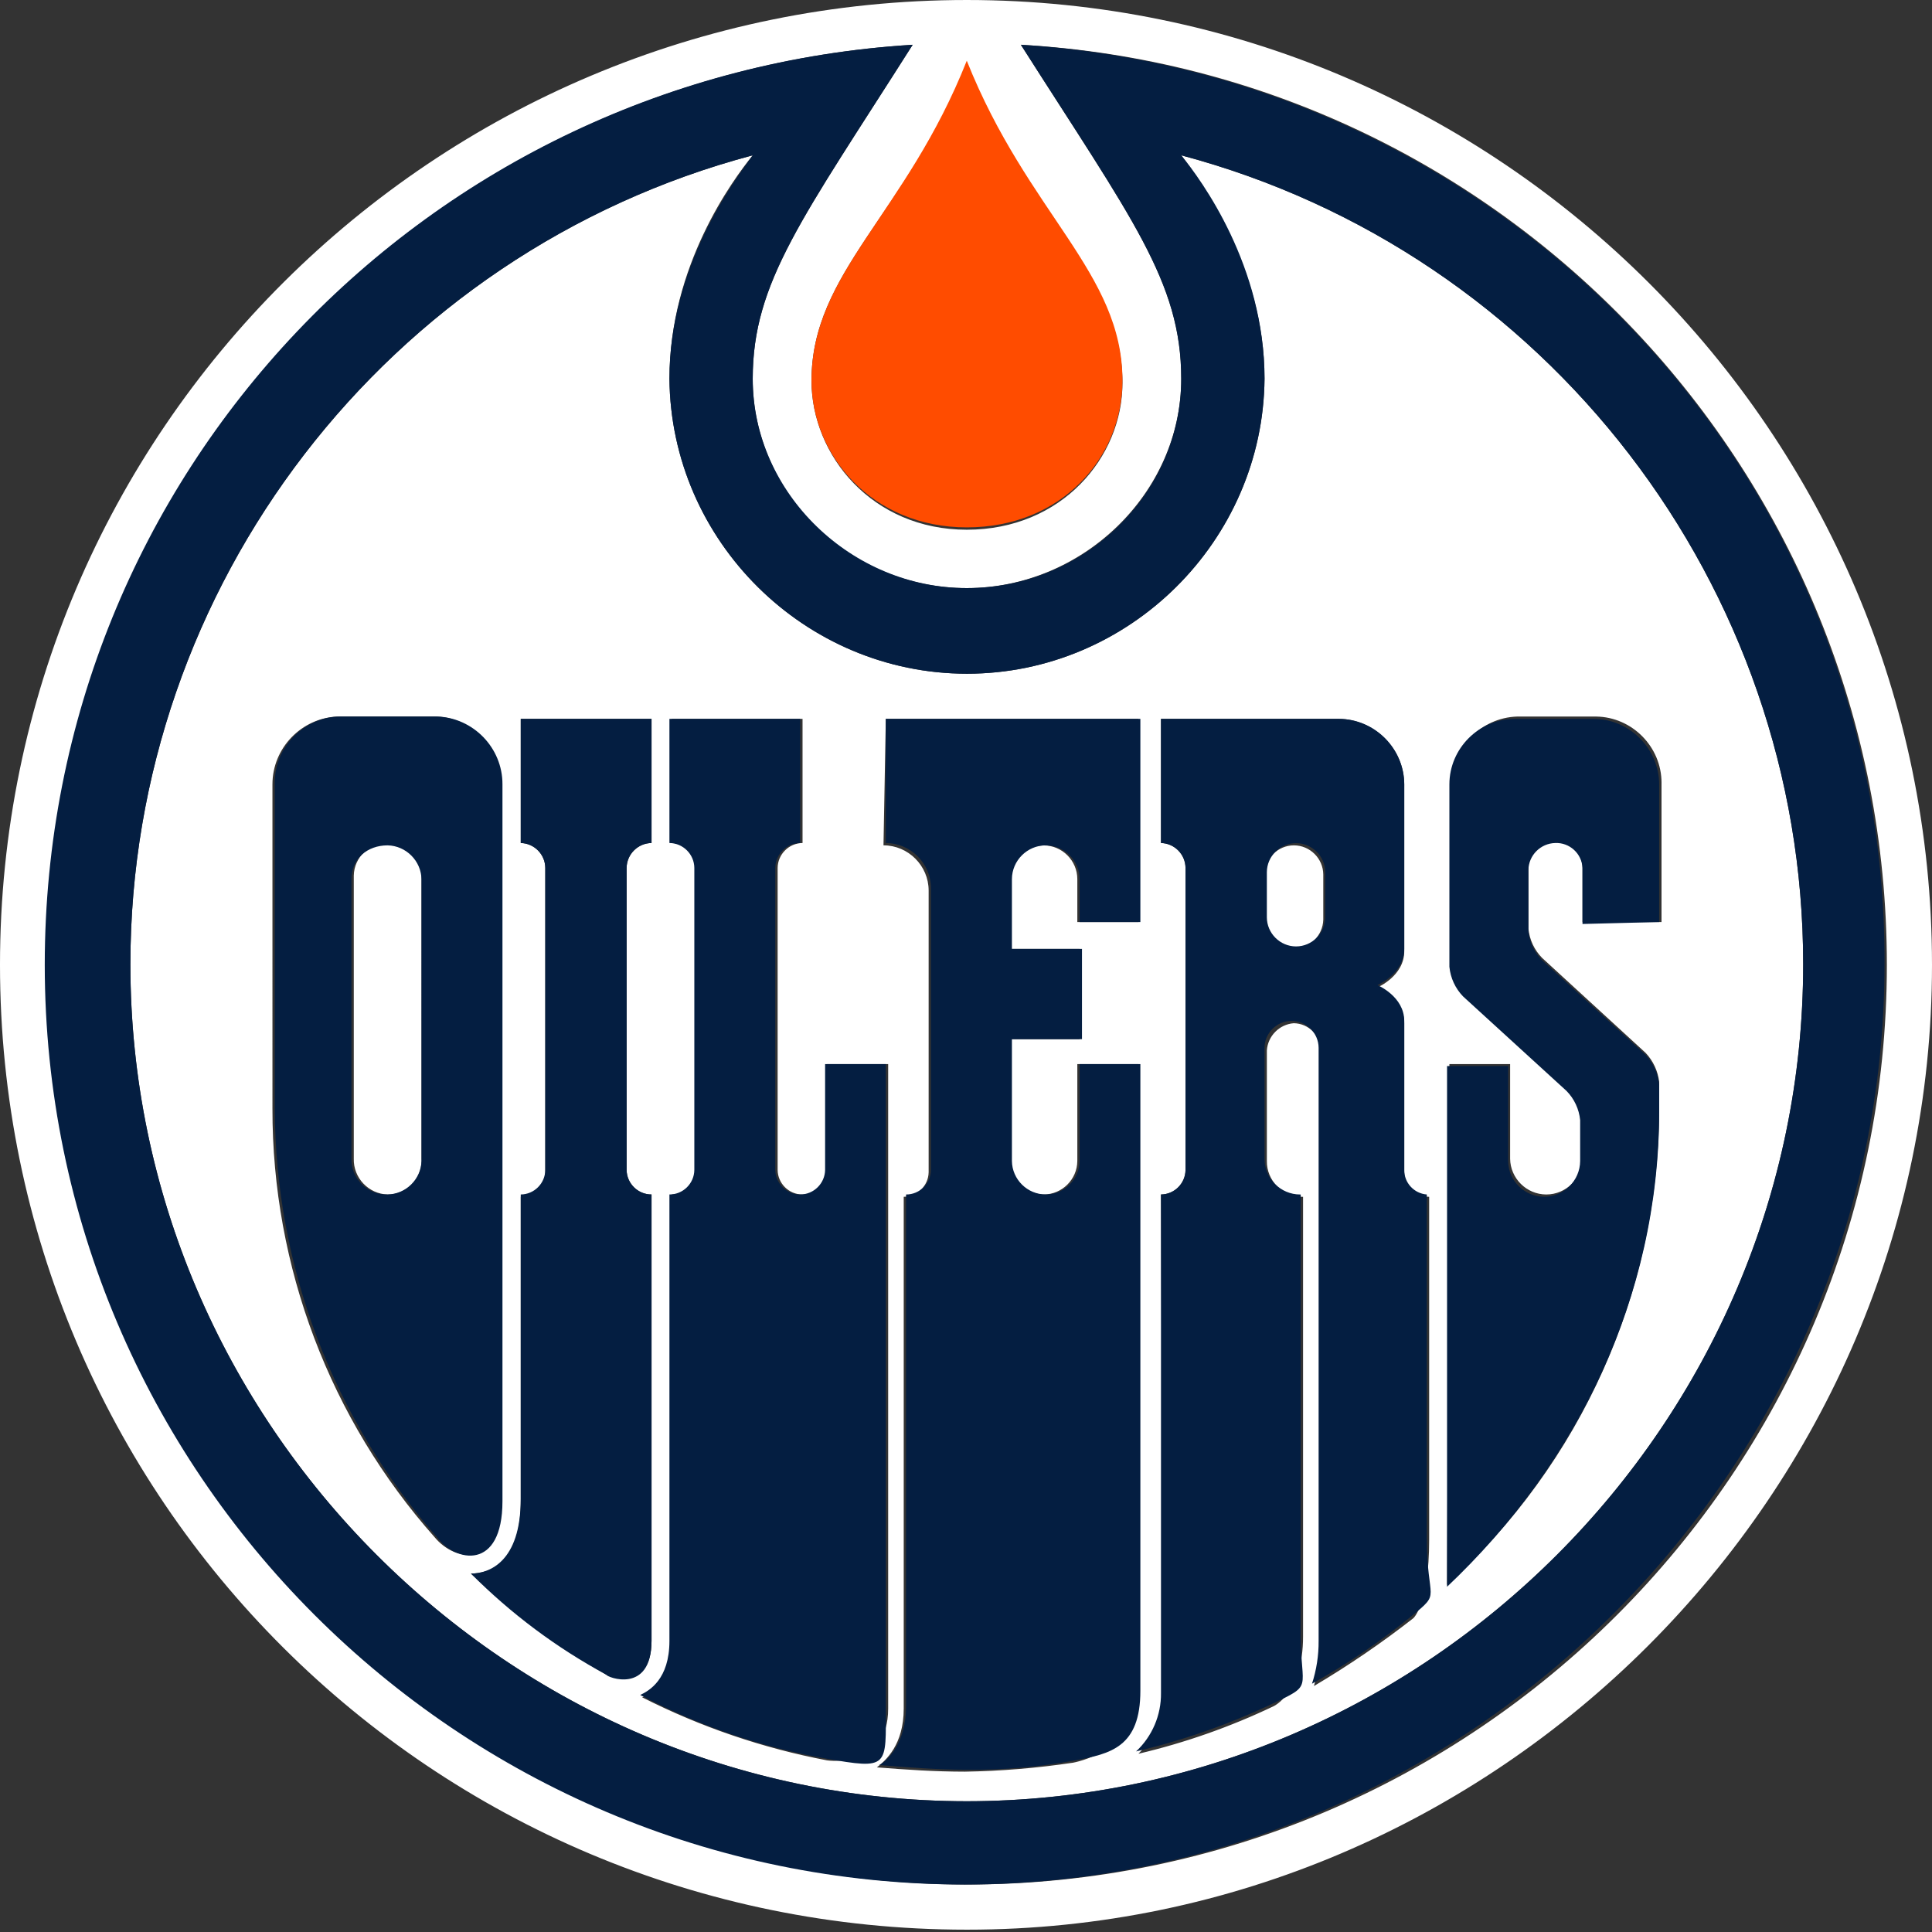
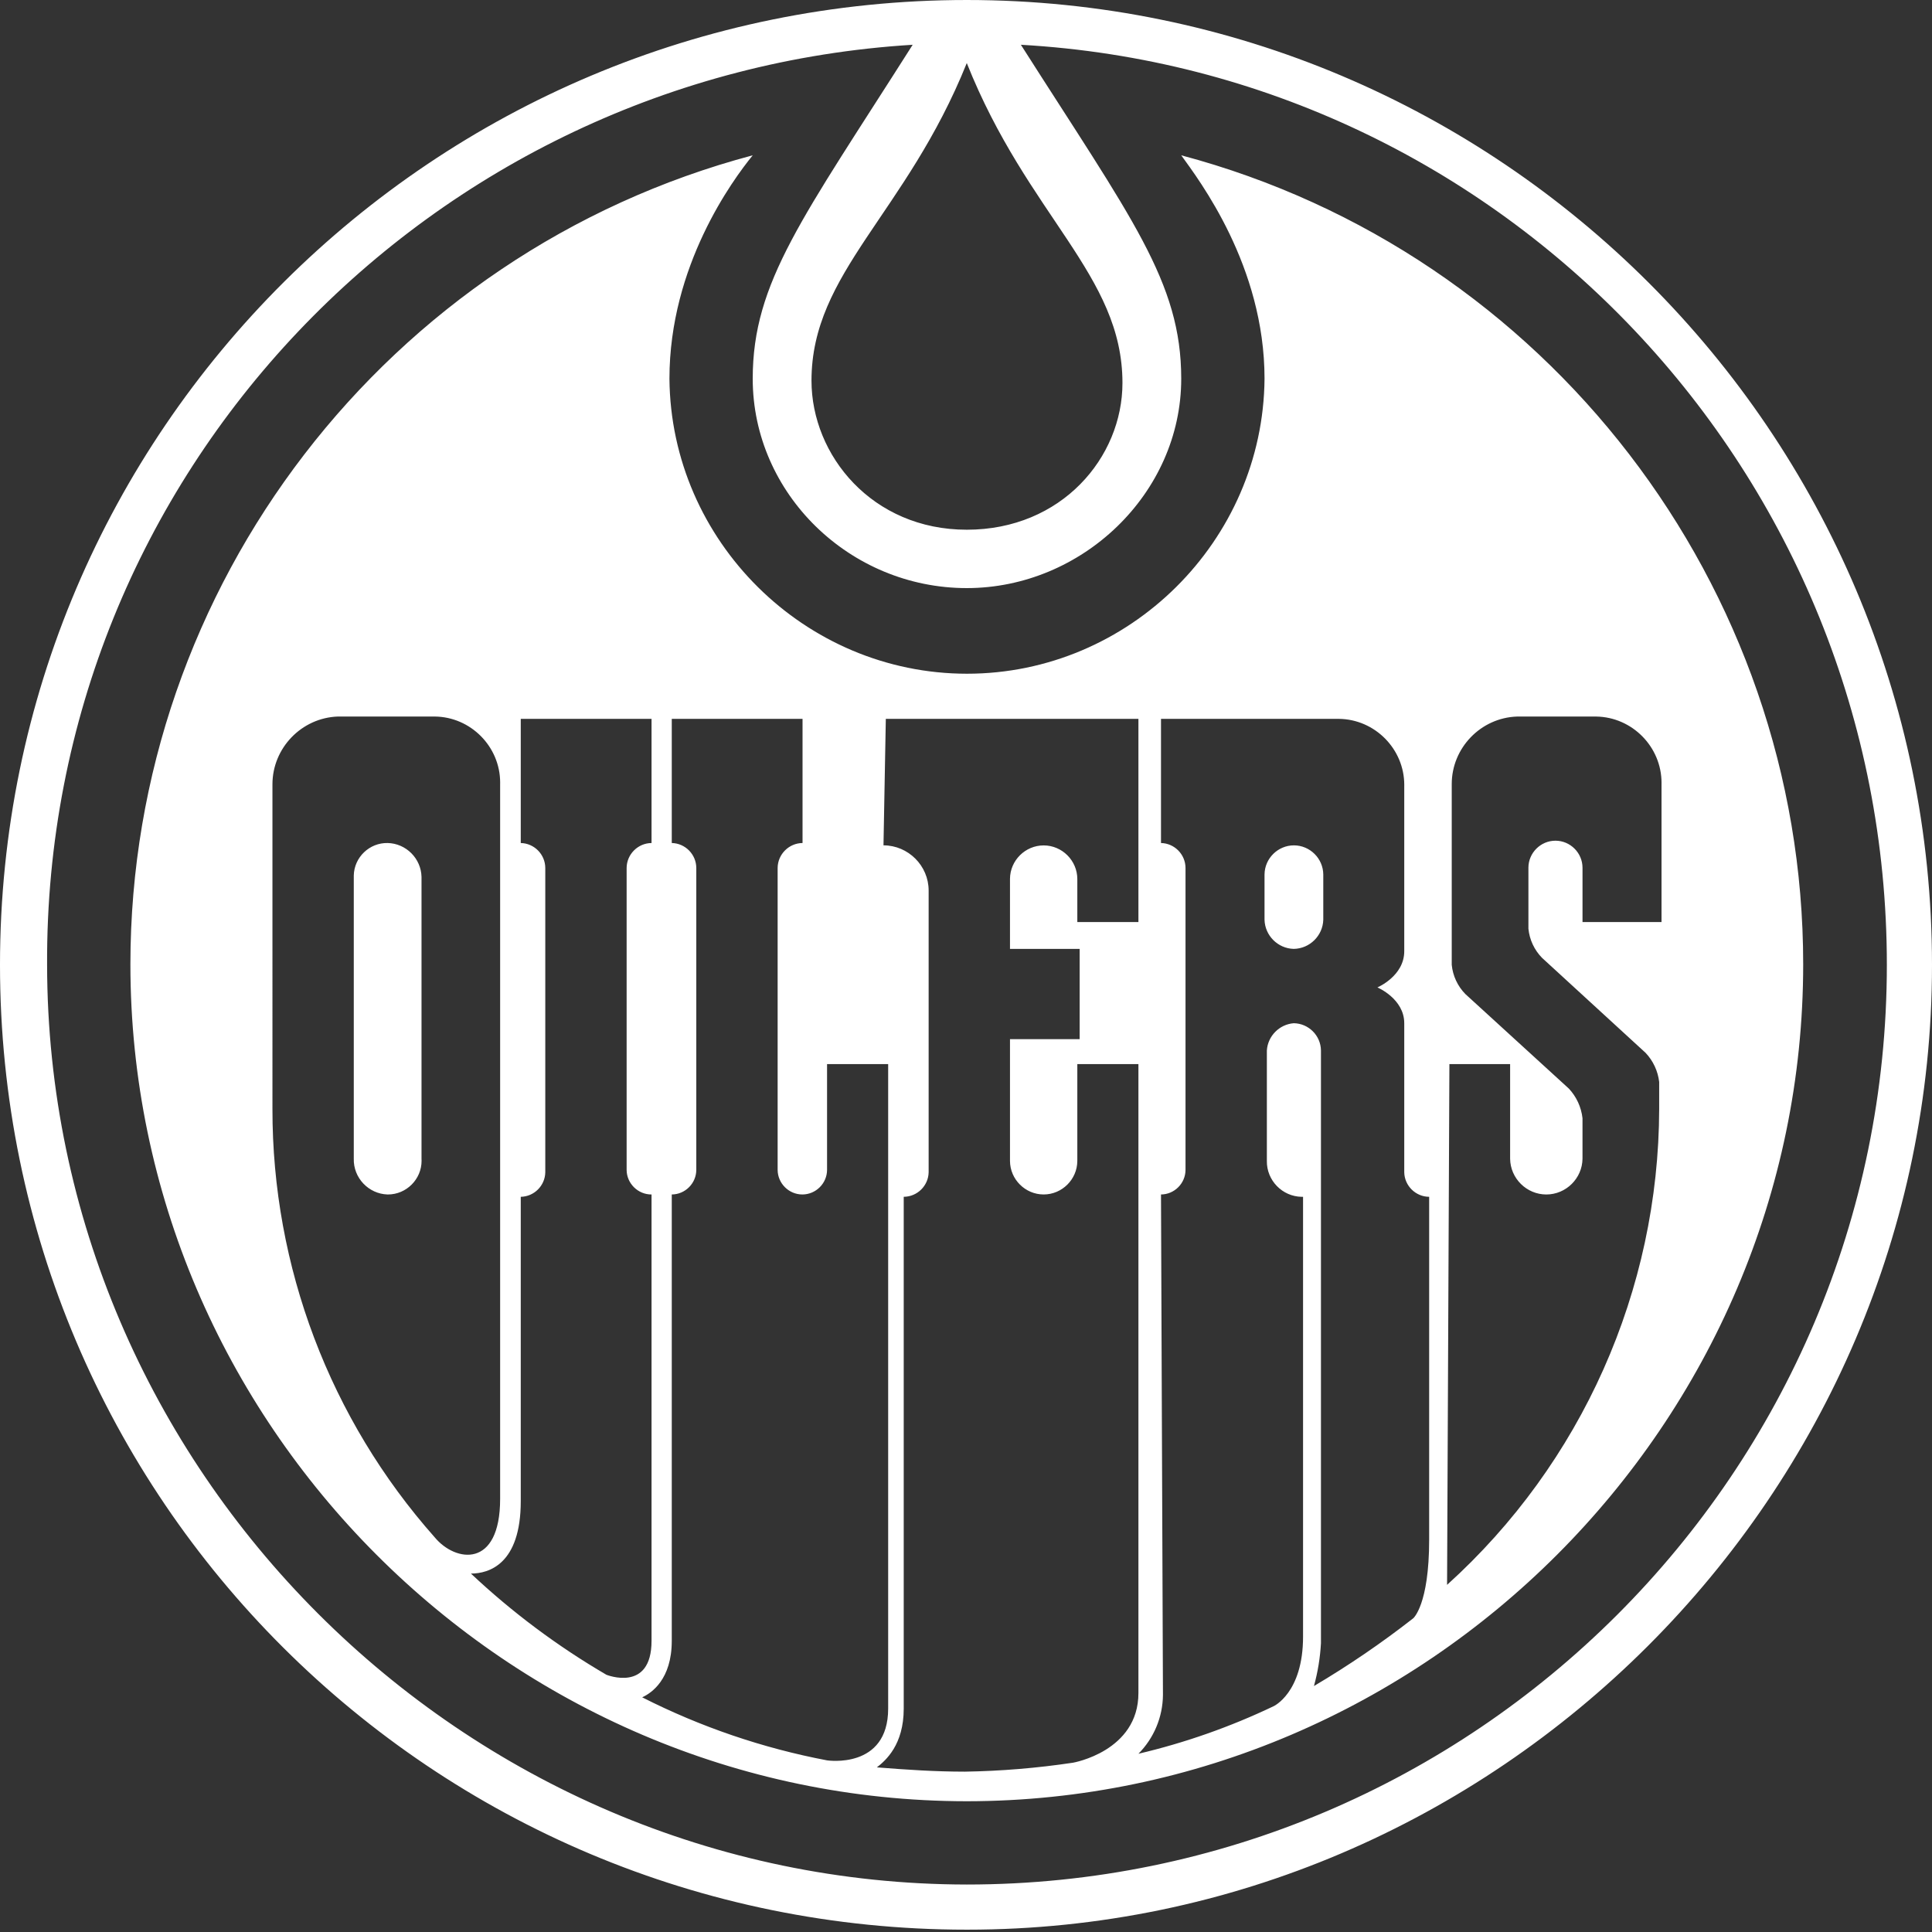
<svg xmlns="http://www.w3.org/2000/svg" clip-rule="evenodd" fill-rule="evenodd" width="300" height="300" style="">
  <rect width="100%" height="100%" fill="#333333" stroke="none" />
  <rect id="backgroundrect" width="100%" height="100%" x="0" y="0" fill="none" stroke="none" />
  <g class="currentLayer" style="">
    <title>Layer 1</title>
    <path d="m42.305,121.778 c0.006,-5.631 4.526,-10.313 10.153,-10.515 h15.049 c5.588,0.055 10.156,4.669 10.156,10.257 l-0.003,0.258 v110.959 c0,10.879 -6.95,9.851 -10.153,5.983 c-16.267,-18.336 -25.239,-42.027 -25.202,-66.538 zm38.558,111.322 v-47.26 c2.076,-0.033 3.774,-1.731 3.808,-3.807 v-47.26 c-0.008,-2.097 -1.712,-3.828 -3.808,-3.868 v-19.279 h20.307 v19.279 c-2.117,0.014 -3.854,1.752 -3.868,3.868 v46.897 c0.02,2.104 1.764,3.821 3.868,3.808 v69.319 c0,8.099 -7.011,5.258 -7.011,5.258 c-7.581,-4.427 -14.637,-9.698 -21.032,-15.712 c2.78,0 7.736,-1.451 7.736,-11.241 zm23.449,21.696 v-69.319 c2.083,-0.012 3.794,-1.723 3.808,-3.808 v-46.897 c-0.008,-2.097 -1.712,-3.828 -3.808,-3.868 v-19.279 h20.306 v19.279 c-2.115,0.014 -3.853,1.752 -3.867,3.868 v46.897 c0.017,2.094 1.744,3.808 3.837,3.808 s3.821,-1.713 3.837,-3.808 v-16.438 h9.488 v100.081 c0,9.488 -9.488,8.037 -9.488,8.037 c-9.981,-1.897 -19.646,-5.194 -28.707,-9.79 c1.451,-0.664 4.593,-2.78 4.593,-8.763 zm33.239,-143.171 h39.222 v31.547 h-9.488 v-6.67 c0,-2.868 -2.359,-5.228 -5.227,-5.228 c-2.854,0 -5.207,2.336 -5.228,5.189 v10.879 h10.818 v14.021 h-10.818 v18.916 c0.017,2.856 2.371,5.196 5.228,5.196 c2.856,0 5.21,-2.34 5.227,-5.196 v-15.049 h9.488 v97.664 c0,9.064 -10.153,10.817 -10.153,10.817 c-5.563,0.835 -11.176,1.3 -16.801,1.39 c-4.593,0 -9.126,-0.302 -13.659,-0.665 c1.39,-1.087 4.17,-3.505 4.17,-9.125 v-79.473 c2.097,-0.008 3.828,-1.711 3.868,-3.807 v-43.756 c-0.003,-3.845 -3.166,-7.007 -7.011,-7.011 l0.362,-19.641 zm42.728,73.852 c2.083,-0.012 3.794,-1.723 3.807,-3.808 v-46.897 c-0.008,-2.097 -1.711,-3.828 -3.807,-3.868 v-19.279 h27.618 c5.589,0.056 10.157,4.669 10.157,10.259 l-0.003,0.257 v25.564 c0,3.868 -4.17,5.621 -4.17,5.621 s4.17,1.752 4.17,5.56 v23.147 c0.041,2.096 1.772,3.799 3.867,3.807 v53.244 c0,10.153 -2.478,12.208 -2.478,12.208 c-4.905,3.833 -10.053,7.346 -15.41,10.515 c0.597,-2.17 0.962,-4.399 1.087,-6.648 v-92.042 c-0.026,-2.312 -1.919,-4.204 -4.23,-4.231 c-2.238,0.178 -4.024,1.991 -4.17,4.231 v17.163 c-0.043,3.008 2.399,5.519 5.406,5.561 l0.214,-0.001 v68.292 c0,8.763 -4.593,10.818 -4.593,10.818 c-6.706,3.2 -13.737,5.672 -20.971,7.373 c2.411,-2.428 3.778,-5.705 3.808,-9.126 zm44.783,-20.246 h9.428 v14.687 c0.033,3.06 2.559,5.56 5.62,5.56 s5.587,-2.5 5.62,-5.56 v-6.286 c-0.194,-1.718 -0.935,-3.328 -2.115,-4.593 l-16.075,-14.685 c-1.201,-1.225 -1.948,-2.825 -2.115,-4.533 v-28.042 c-0.017,-5.639 4.517,-10.334 10.153,-10.515 h12.268 c5.595,0.077 10.156,4.7 10.156,10.296 l-0.003,0.219 v21.394 h-12.268 v-8.431 c0,-2.304 -1.896,-4.2 -4.2,-4.2 c-2.293,0 -4.183,1.877 -4.2,4.17 v9.489 c0.167,1.707 0.914,3.306 2.115,4.533 l16.076,14.746 c1.177,1.241 1.919,2.833 2.114,4.533 v4.17 c-0.059,28.167 -12.032,55.033 -32.936,73.912 l0.362,-80.863 zm-74.94,114.465 c71.265,-0.054 129.876,-58.709 129.876,-129.973 c0,-58.734 -39.814,-110.516 -96.576,-125.608 c2.78,3.868 12.934,17.163 12.934,34.69 c-0.215,25.196 -21.005,45.81 -46.203,45.81 c-25.199,0 -45.988,-20.614 -46.203,-45.81 c0,-17.527 9.79,-30.822 12.933,-34.69 c-56.791,15.068 -96.635,66.862 -96.635,125.617 c0,71.262 58.612,129.915 129.874,129.964 zm-89.929,-148.792 c-2.823,-0.061 -5.197,2.212 -5.258,5.036 v43.977 c-0.083,2.967 2.289,5.477 5.257,5.56 h0.044 c2.867,0 5.226,-2.359 5.226,-5.226 l-0.01,-0.334 v-43.756 c-0.066,-2.859 -2.4,-5.193 -5.259,-5.258 zm140.694,16.438 c2.483,-0.034 4.525,-2.049 4.592,-4.533 v-7.011 c-0.017,-2.491 -2.071,-4.532 -4.562,-4.532 s-4.546,2.04 -4.562,4.532 v7.011 c0.059,2.464 2.069,4.472 4.533,4.533 zm-59.166,-140.391 c-17.104,26.954 -24.839,36.805 -24.839,51.854 c0,17.828 15.049,32.514 33.239,32.514 c17.889,0 33.3,-14.687 33.3,-32.514 c0,-15.049 -7.736,-24.9 -24.899,-51.854 c74.939,4.231 134.468,66.539 134.468,142.869 c0,78.747 -64.061,142.808 -142.869,142.808 c-78.309,-0.087 -142.721,-64.499 -142.808,-142.808 c-0.362,-76.33 59.529,-138.275 134.408,-142.869 zm8.4,2.84 c9.488,23.811 24.174,32.877 24.174,49.678 c0,11.543 -9.428,22.785 -24.174,22.785 c-14.685,0 -24.113,-11.543 -24.113,-23.147 c0,-16.801 14.685,-25.866 24.113,-49.315 zm0,289.847 h0.078 c82.179,0 149.801,-67.623 149.801,-149.802 v-0.017 c0,-82.615 -67.264,-149.819 -149.879,-149.819 c-82.614,0 -150.121,66.841 -150.121,149.819 c0,82.917 67.204,149.819 150.121,149.819 z" fill="#fff" id="svg_1" class="" />
-     <path d="m174.295,59.107 c0,-16.801 -14.685,-25.866 -24.174,-49.678 c-9.428,23.811 -24.113,32.877 -24.113,49.678 c0,11.604 9.428,22.785 24.113,22.785 c14.746,0 24.174,-10.879 24.174,-22.785 z" fill="#ff4c00" id="svg_2" class="" />
-     <path d="m150.121,279.696 c-71.262,-0.048 -129.874,-58.701 -129.874,-129.964 c0,-58.755 39.844,-110.549 96.635,-125.617 c-2.78,3.868 -12.933,17.163 -12.933,34.69 c0.215,25.196 21.004,45.809 46.203,45.809 c25.197,0 45.987,-20.613 46.203,-45.809 c0,-17.527 -9.791,-30.822 -12.934,-34.69 c56.762,15.092 96.576,66.874 96.576,125.608 c0,71.264 -58.611,129.919 -129.876,129.973 zm8.401,-272.744 c17.163,26.954 24.899,36.805 24.899,51.854 c0,17.828 -15.048,32.514 -33.3,32.514 c-17.828,0 -33.239,-14.687 -33.239,-32.514 c0,-15.049 7.736,-24.9 24.839,-51.854 c-75.242,4.593 -134.771,66.539 -134.771,142.869 c0,78.747 64.061,142.808 142.869,142.808 c78.309,-0.087 142.721,-64.499 142.808,-142.808 c0.362,-76.33 -59.166,-138.275 -134.105,-142.869 zm18.553,158.278 h-9.428 v15.049 c-0.033,2.861 -2.396,5.197 -5.259,5.197 c-2.861,0 -5.225,-2.336 -5.258,-5.197 v-18.916 h10.879 v-14.021 h-10.879 v-10.818 c0,-2.884 2.373,-5.258 5.258,-5.258 c2.884,0 5.259,2.373 5.259,5.258 v6.648 h9.428 v-31.547 h-39.525 v19.279 c3.845,0.003 7.007,3.165 7.011,7.011 v43.755 c-0.02,2.104 -1.764,3.821 -3.868,3.808 v79.473 c0,5.62 -2.78,8.4 -4.17,9.125 c4.533,0.362 9.065,0.726 13.598,0.726 c5.634,0.059 11.261,-0.426 16.801,-1.451 c5.541,-1.025 10.154,-2.055 10.154,-10.818 v-97.301 zm-39.525,0 h-9.428 v16.438 c-0.033,2.1 -1.768,3.809 -3.868,3.809 c-2.099,0 -3.835,-1.709 -3.867,-3.809 v-46.897 c0.014,-2.117 1.752,-3.854 3.867,-3.868 v-19.279 h-20.306 v19.279 c2.117,0.014 3.853,1.752 3.867,3.868 v46.897 c-0.019,2.104 -1.763,3.821 -3.867,3.808 v69.319 c0,5.984 -3.143,7.736 -4.533,8.401 c8.998,4.756 18.684,8.08 28.707,9.851 c10.023,1.769 9.428,1.389 9.428,-8.098 zm-36.381,89.566 v-69.319 c-2.104,0.013 -3.848,-1.703 -3.868,-3.808 v-46.897 c0.014,-2.117 1.752,-3.854 3.868,-3.868 v-19.279 h-20.307 v19.279 c2.096,0.041 3.8,1.772 3.808,3.868 v46.897 c-0.013,2.085 -1.724,3.796 -3.808,3.808 v47.26 c0,9.851 -4.956,11.604 -7.736,11.604 c6.206,6.236 13.292,11.53 21.032,15.712 c0,0.364 7.011,3.143 7.011,-5.258 zm156.466,-111.624 v-21.394 c-0.033,-5.557 -4.595,-10.12 -10.153,-10.153 h-12.268 c-5.565,0.012 -10.141,4.588 -10.153,10.153 v28.344 c0.166,1.725 0.912,3.345 2.115,4.593 l16.075,14.685 c1.201,1.226 1.948,2.826 2.115,4.533 v6.346 c-0.02,3.052 -2.537,5.553 -5.59,5.553 c-3.052,0 -5.569,-2.501 -5.59,-5.553 v-14.746 h-9.487 v80.862 c19.943,-18.856 32.936,-44.783 32.936,-73.852 v-4.17 c-0.194,-1.719 -0.935,-3.33 -2.114,-4.593 l-16.076,-14.685 c-1.201,-1.226 -1.948,-2.826 -2.115,-4.533 v-9.488 c0.045,-2.271 1.899,-4.125 4.17,-4.17 c2.218,-0.101 4.126,1.639 4.227,3.857 l0.002,0.313 v8.4 zm-192.183,37.108 c-0.091,2.838 -2.419,5.139 -5.259,5.197 c-2.959,0.093 -5.481,-2.24 -5.62,-5.197 v-43.756 c0,-3.203 2.478,-5.258 5.62,-5.258 c2.859,0.066 5.193,2.399 5.258,5.258 zm12.57,52.82 v-111.322 c0.015,-5.639 -4.517,-10.334 -10.153,-10.515 h-15.049 c-5.588,0.056 -10.156,4.669 -10.156,10.257 l0.003,0.258 v50.404 c0.093,24.488 9.048,48.133 25.202,66.538 c2.84,3.868 10.153,5.259 10.153,-5.62 zm127.76,-90.653 c-0.012,2.479 -2.055,4.512 -4.533,4.512 c-2.479,0 -4.522,-2.033 -4.533,-4.512 v-7.011 c0.011,-2.479 2.054,-4.512 4.533,-4.512 c2.478,0 4.521,2.033 4.533,4.512 zm12.268,39.222 v-23.146 c0,-3.808 -4.17,-5.561 -4.17,-5.561 s4.17,-1.752 4.17,-5.62 v-25.564 c-0.012,-5.565 -4.588,-10.141 -10.153,-10.153 h-27.619 v19.279 c2.096,0.041 3.799,1.772 3.808,3.868 v46.897 c-0.013,2.085 -1.724,3.796 -3.808,3.808 v77.418 c0.041,3.429 -1.364,6.722 -3.868,9.064 c7.227,-1.698 14.256,-4.149 20.971,-7.312 c6.716,-3.163 4.593,-2.115 4.593,-10.878 v-68.292 l-0.099,0.001 c-2.991,0 -5.467,-2.432 -5.521,-5.422 v-17.333 c0,-2.304 1.895,-4.2 4.2,-4.2 c2.293,0 4.183,1.877 4.2,4.17 v92.103 c0.017,2.258 -0.331,4.502 -1.027,6.648 c5.434,-3.025 10.59,-6.525 15.41,-10.455 c4.82,-3.931 2.417,-2.115 2.417,-12.269 v-53.243 c-1.978,-0.145 -3.523,-1.823 -3.505,-3.808 z" fill="#041e41" id="svg_3" class="" />
  </g>
</svg>